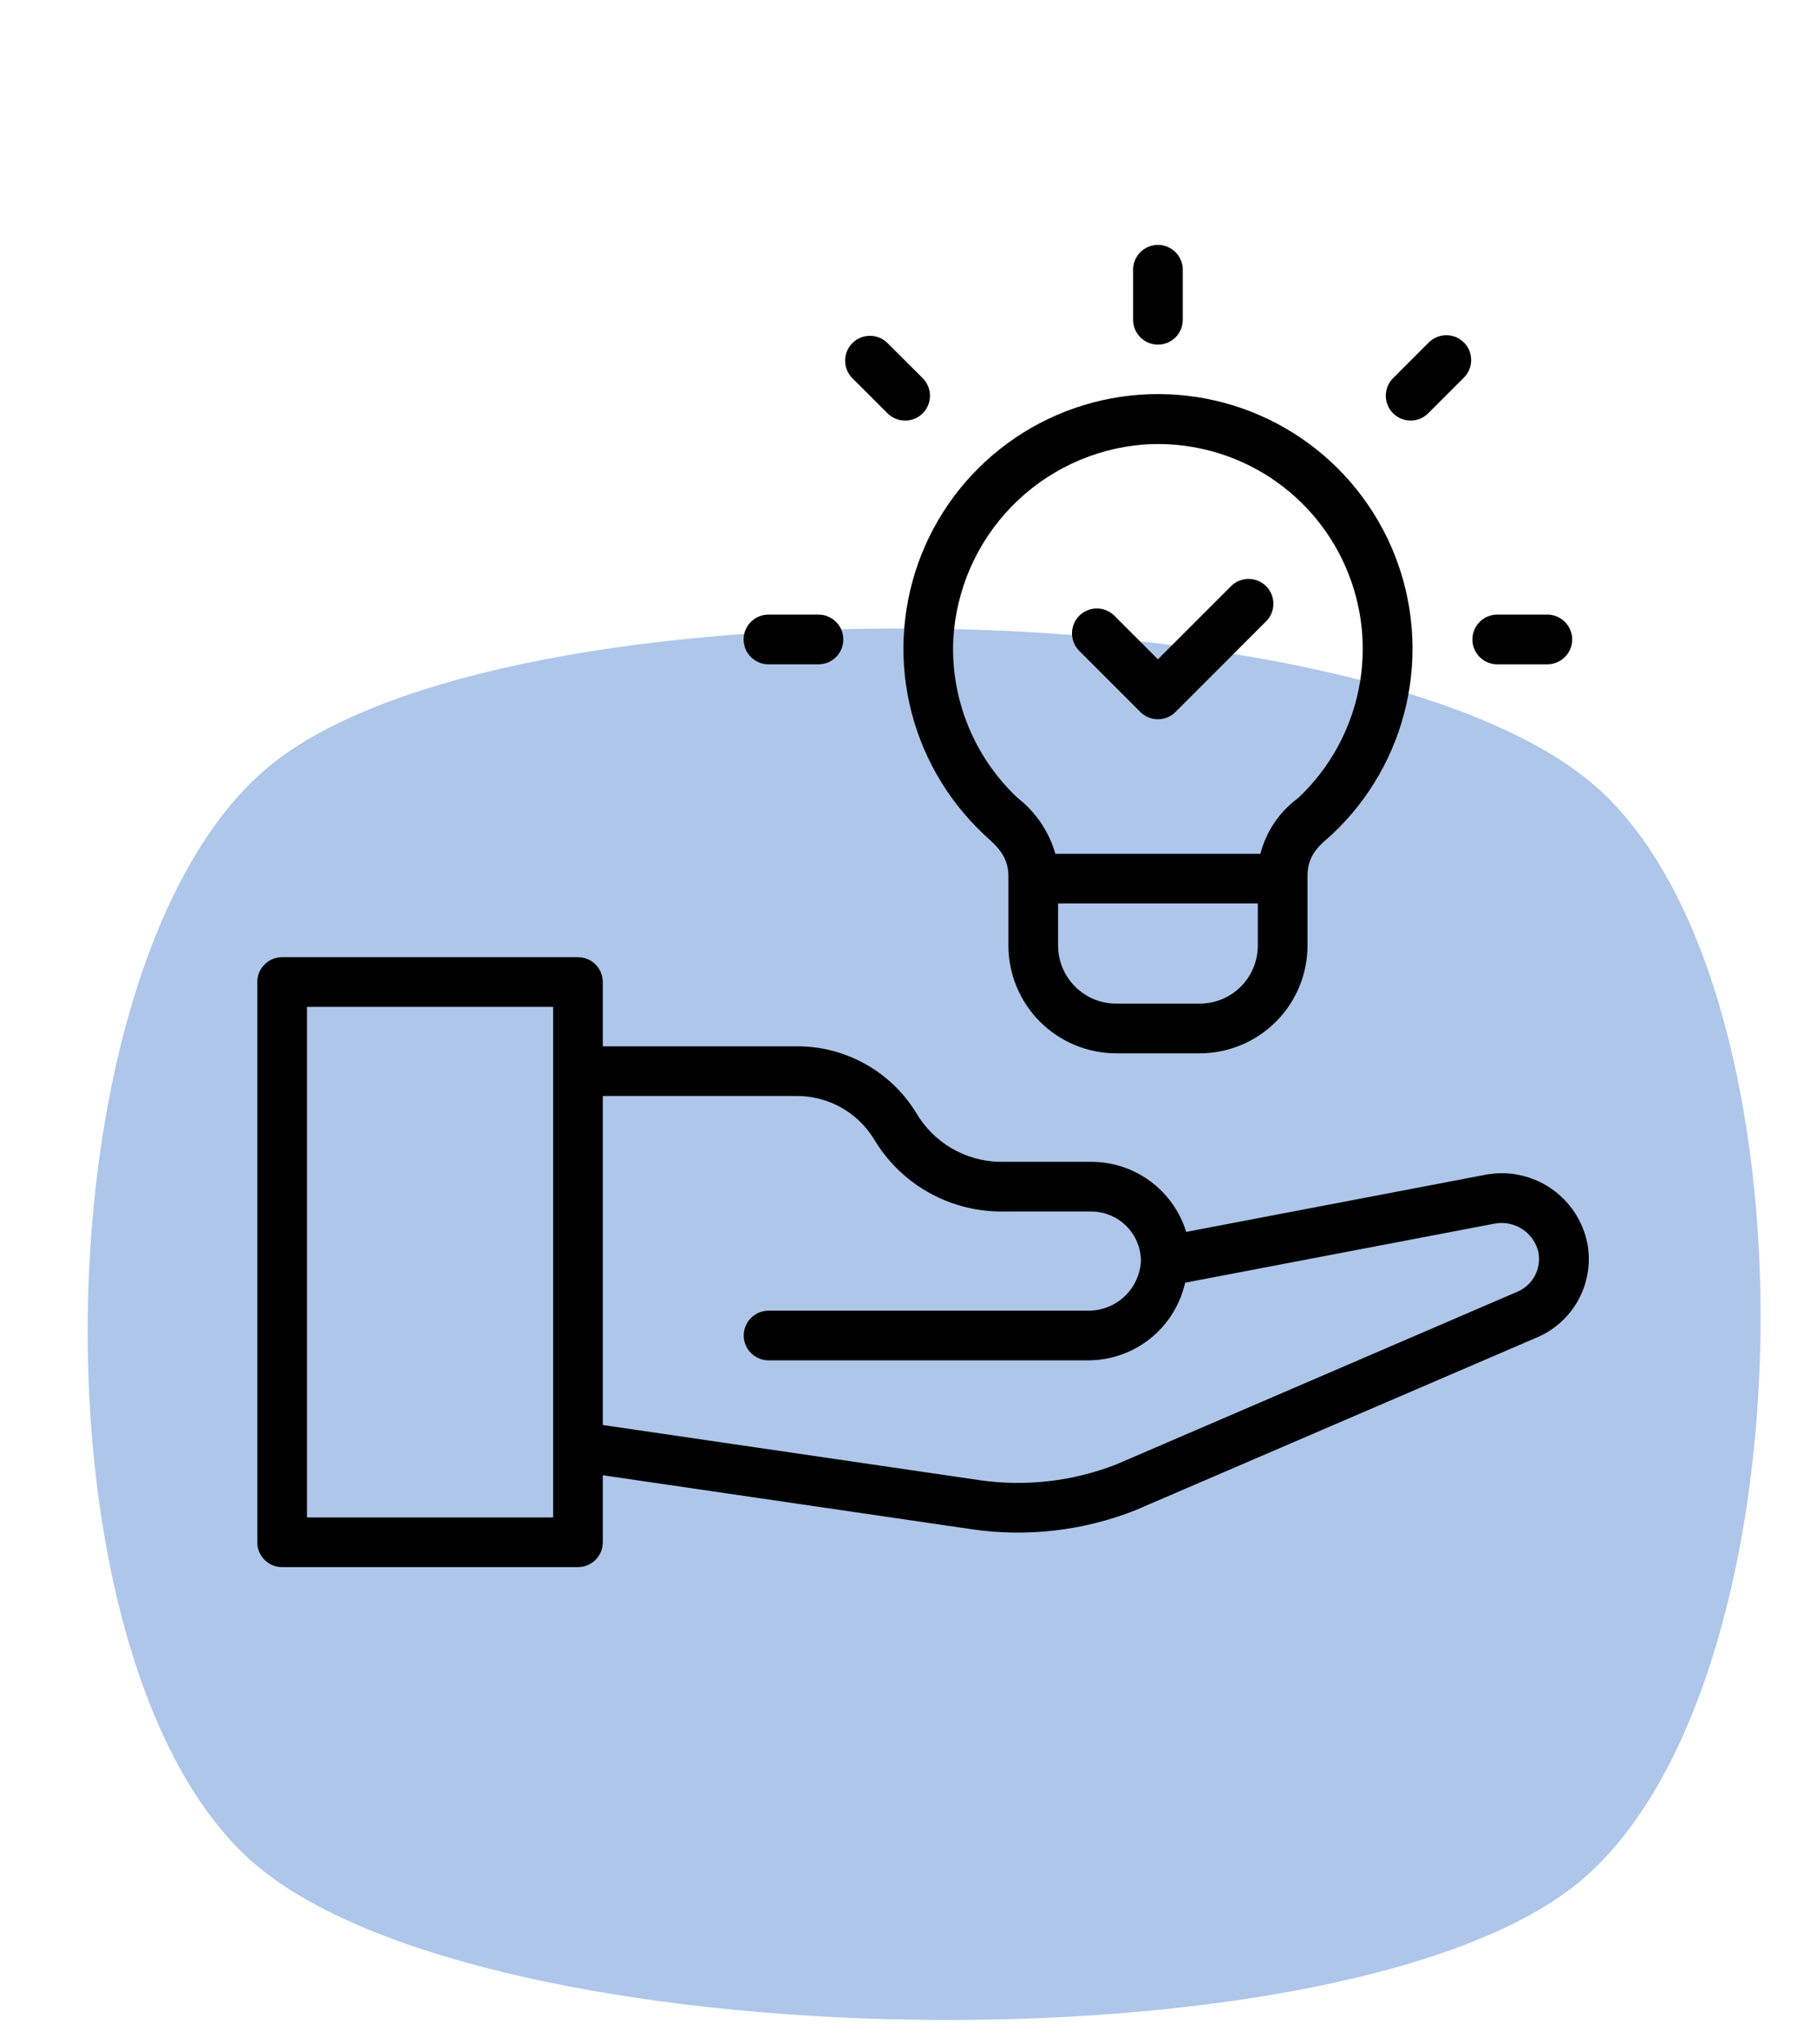
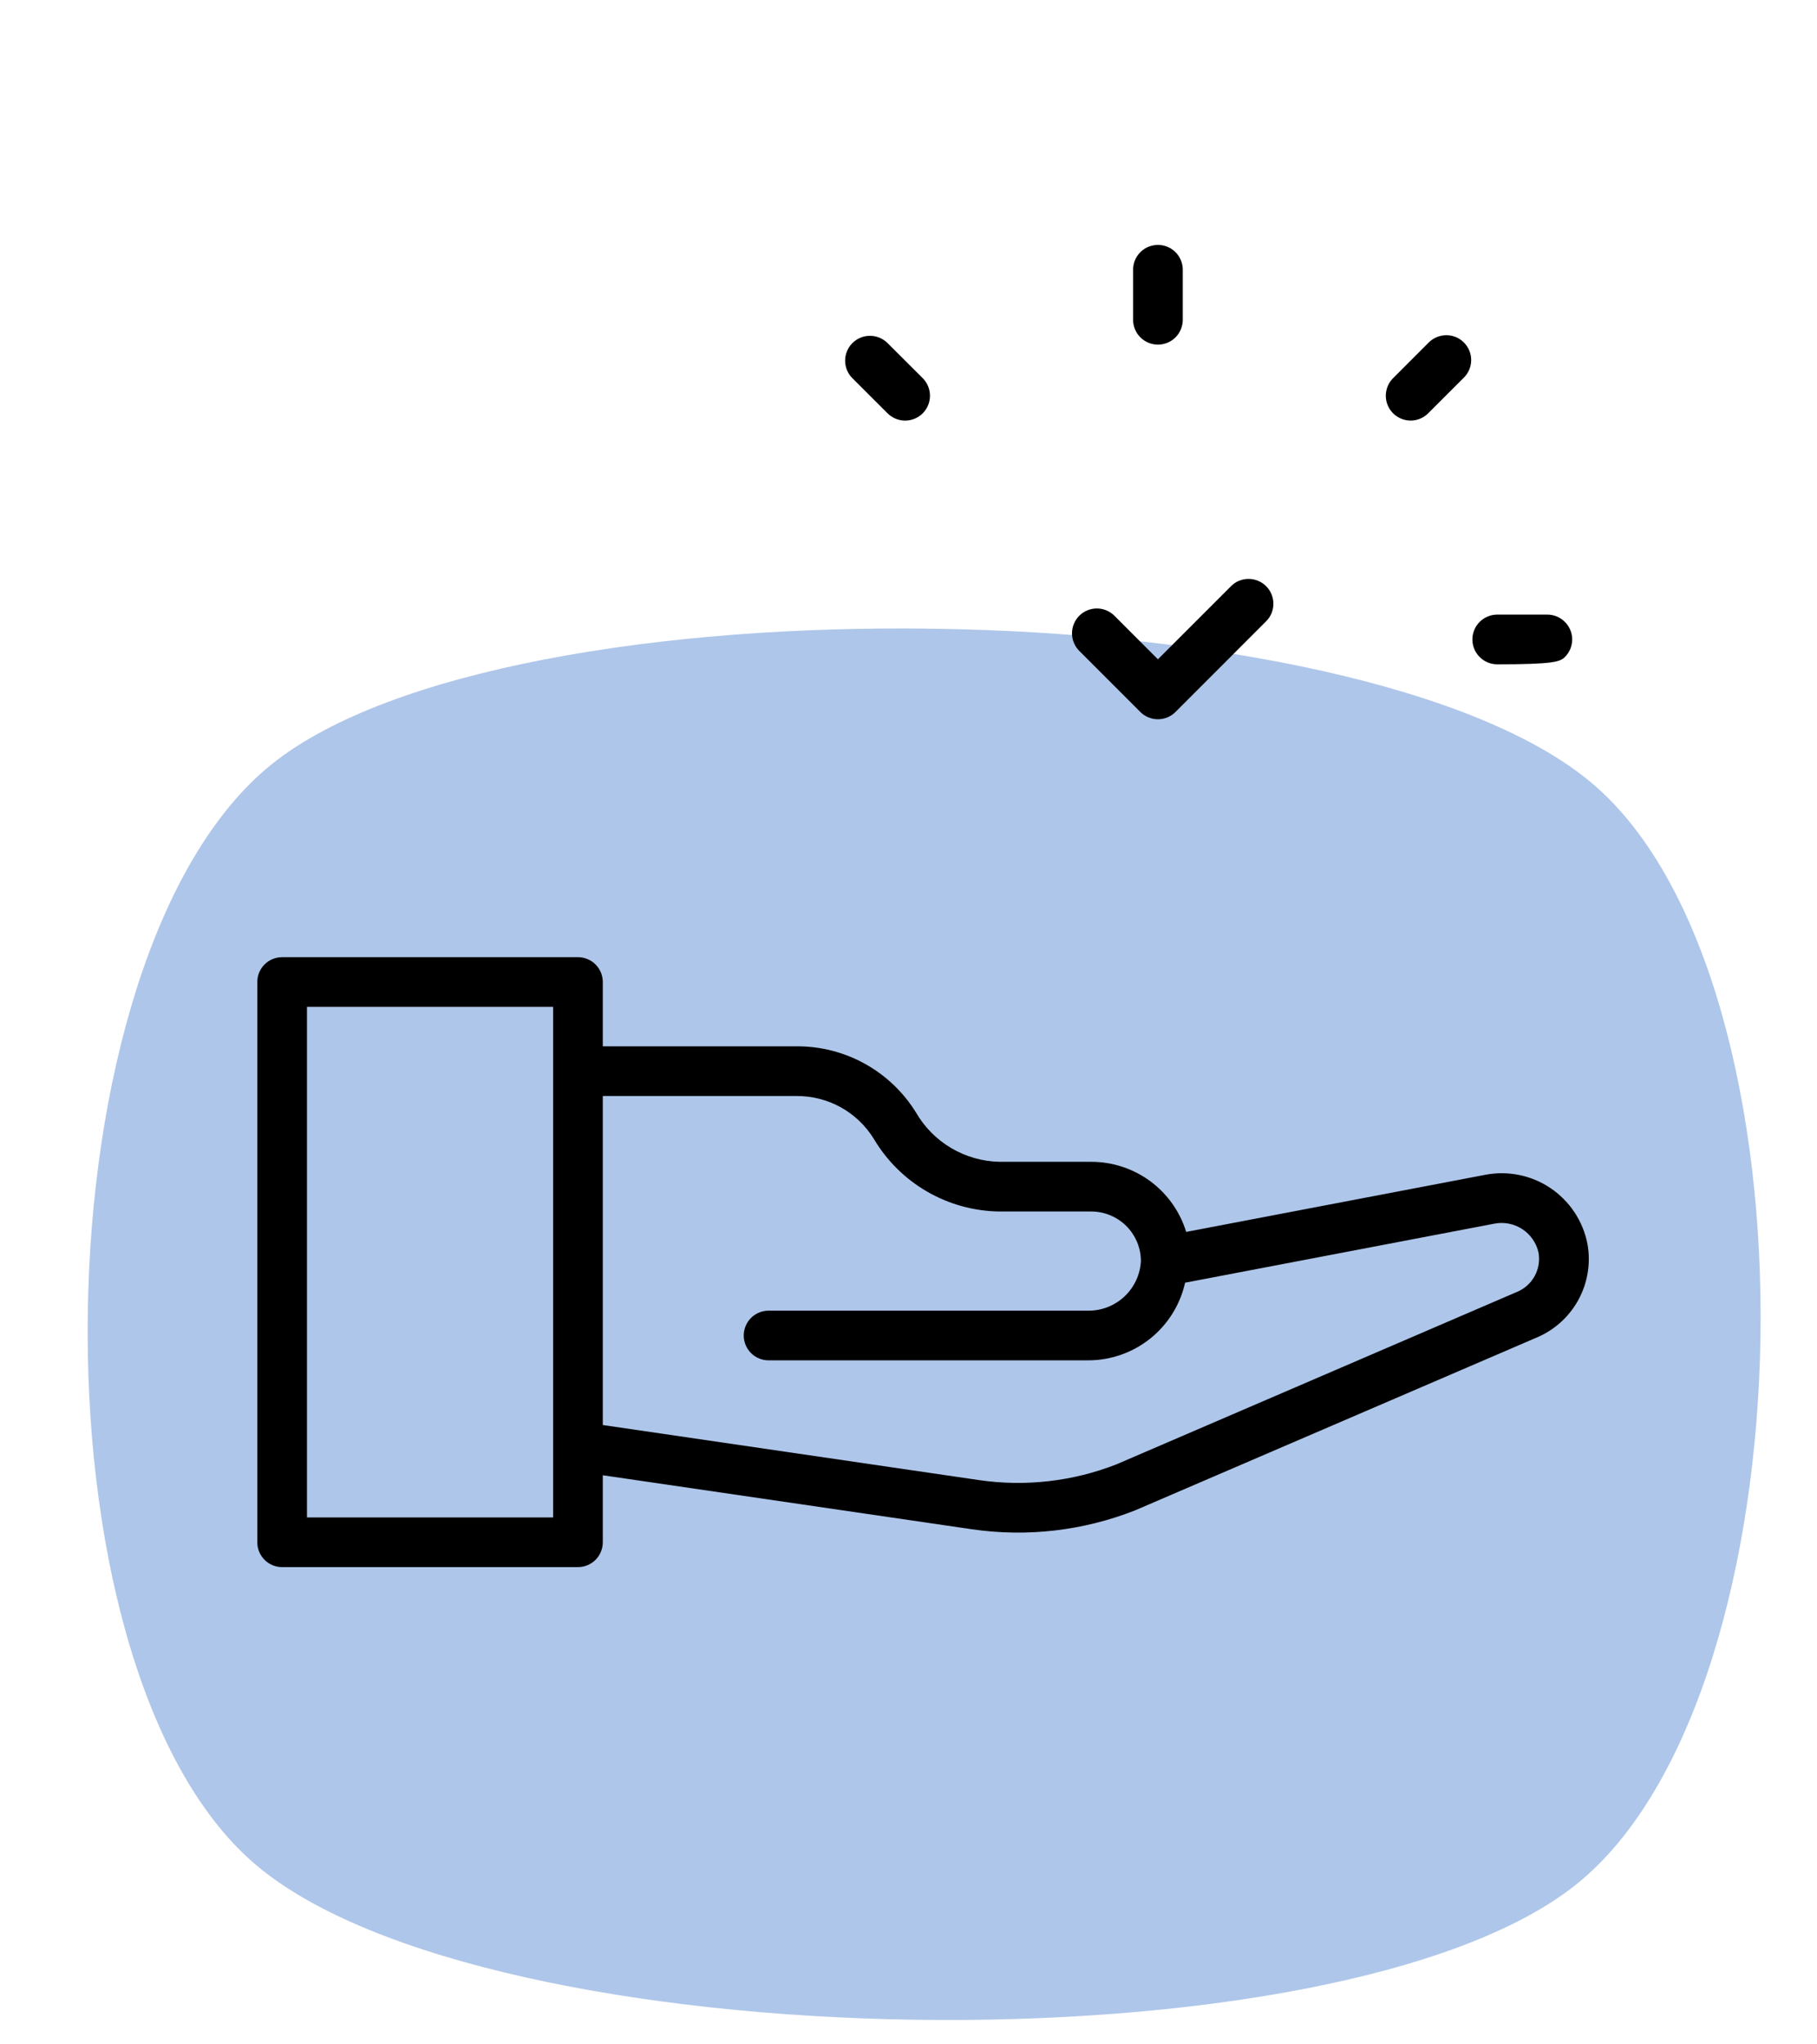
<svg xmlns="http://www.w3.org/2000/svg" width="56" height="63" viewBox="0 0 56 63" fill="none">
  <path opacity="0.6" d="M48.599 58.056C41.306 63.938 14.967 63.539 7.852 57.439C0.738 51.338 1.073 29.438 8.366 23.558C15.659 17.678 42.001 18.077 49.112 24.176C56.224 30.274 55.892 52.176 48.599 58.056Z" fill="#79A1DB" />
  <path d="M48.924 38.327C48.787 37.629 48.379 37.014 47.789 36.615C47.2 36.217 46.476 36.069 45.777 36.203L36.558 37.963C36.366 37.337 35.978 36.79 35.452 36.401C34.925 36.013 34.288 35.803 33.634 35.803H30.802C30.28 35.792 29.77 35.647 29.32 35.382C28.87 35.117 28.496 34.741 28.234 34.289C27.847 33.661 27.306 33.143 26.661 32.785C26.016 32.426 25.29 32.24 24.552 32.244H18.578V30.262C18.578 30.162 18.558 30.062 18.52 29.969C18.481 29.876 18.425 29.792 18.354 29.721C18.283 29.65 18.198 29.593 18.105 29.555C18.012 29.516 17.913 29.497 17.812 29.497H8.695C8.595 29.497 8.495 29.516 8.402 29.555C8.309 29.593 8.225 29.65 8.154 29.721C8.083 29.792 8.026 29.876 7.988 29.969C7.949 30.062 7.93 30.162 7.93 30.262V47.527C7.93 47.628 7.949 47.727 7.988 47.82C8.026 47.913 8.083 47.998 8.154 48.069C8.225 48.14 8.309 48.196 8.402 48.235C8.495 48.273 8.595 48.293 8.695 48.293H17.812C17.913 48.293 18.012 48.273 18.105 48.235C18.198 48.196 18.283 48.14 18.354 48.069C18.425 47.998 18.481 47.913 18.52 47.82C18.558 47.727 18.578 47.628 18.578 47.527V45.462L29.958 47.127C31.658 47.374 33.392 47.172 34.989 46.542L47.322 41.235C47.883 41.009 48.349 40.596 48.641 40.066C48.933 39.536 49.033 38.922 48.924 38.327ZM17.047 46.762H9.461V31.028H17.047V46.762ZM46.738 39.819L46.723 39.825L34.407 45.127C33.063 45.652 31.607 45.819 30.179 45.612L18.578 43.914V33.775H24.552C25.029 33.773 25.498 33.893 25.915 34.124C26.332 34.356 26.682 34.691 26.932 35.097C27.331 35.77 27.897 36.33 28.574 36.721C29.252 37.113 30.019 37.324 30.802 37.334H33.635C34.039 37.335 34.427 37.496 34.714 37.782C35 38.069 35.162 38.456 35.163 38.861C35.141 39.276 34.961 39.666 34.658 39.951C34.356 40.236 33.956 40.393 33.541 40.39H23.688C23.485 40.39 23.29 40.471 23.146 40.614C23.003 40.758 22.922 40.953 22.922 41.156C22.922 41.359 23.003 41.553 23.146 41.697C23.29 41.84 23.485 41.921 23.688 41.921H33.541C34.236 41.92 34.91 41.683 35.453 41.248C35.995 40.813 36.373 40.206 36.525 39.528L46.05 37.71C46.347 37.65 46.657 37.709 46.912 37.874C47.167 38.039 47.348 38.297 47.416 38.593C47.462 38.844 47.42 39.103 47.297 39.327C47.173 39.551 46.975 39.724 46.738 39.819V39.819Z" fill="black" />
-   <path d="M30.3 25.691C30.57 25.961 31.079 26.286 31.079 26.99V29.14C31.081 30.02 31.431 30.864 32.053 31.486C32.675 32.108 33.519 32.458 34.398 32.46H36.978C37.858 32.458 38.701 32.108 39.323 31.486C39.946 30.864 40.296 30.02 40.297 29.14V26.99C40.297 26.268 40.772 25.979 41.059 25.708C42.205 24.632 43.001 23.237 43.344 21.704C43.688 20.17 43.563 18.569 42.986 17.107C42.408 15.645 41.405 14.39 40.106 13.505C38.808 12.62 37.273 12.146 35.701 12.144C34.13 12.141 32.594 12.611 31.292 13.492C29.991 14.372 28.983 15.624 28.401 17.084C27.82 18.544 27.689 20.145 28.028 21.679C28.367 23.214 29.159 24.612 30.301 25.691H30.3ZM38.766 29.14C38.766 29.614 38.577 30.069 38.242 30.404C37.907 30.739 37.453 30.928 36.978 30.928H34.398C33.924 30.928 33.47 30.739 33.135 30.404C32.799 30.069 32.611 29.614 32.61 29.14V27.842H38.766V29.14ZM35.236 13.7C36.537 13.606 37.834 13.918 38.95 14.591C40.066 15.265 40.946 16.268 41.469 17.462C41.992 18.656 42.133 19.983 41.871 21.26C41.609 22.537 40.958 23.702 40.007 24.594C39.434 25.015 39.023 25.622 38.845 26.311H32.526C32.331 25.629 31.925 25.027 31.365 24.591C30.702 23.97 30.181 23.212 29.838 22.37C29.496 21.528 29.339 20.622 29.38 19.714C29.463 18.173 30.102 16.714 31.179 15.608C32.256 14.502 33.698 13.824 35.236 13.7V13.7Z" fill="black" />
-   <path d="M23.684 20.472H25.226C25.429 20.472 25.624 20.391 25.767 20.247C25.911 20.104 25.991 19.909 25.991 19.706C25.991 19.503 25.911 19.308 25.767 19.165C25.624 19.021 25.429 18.94 25.226 18.94H23.684C23.48 18.94 23.286 19.021 23.142 19.165C22.999 19.308 22.918 19.503 22.918 19.706C22.918 19.909 22.999 20.104 23.142 20.247C23.286 20.391 23.48 20.472 23.684 20.472V20.472Z" fill="black" />
-   <path d="M46.145 20.472H47.689C47.892 20.472 48.087 20.391 48.23 20.247C48.374 20.104 48.455 19.909 48.455 19.706C48.455 19.503 48.374 19.308 48.23 19.165C48.087 19.021 47.892 18.94 47.689 18.94H46.145C45.941 18.94 45.747 19.021 45.603 19.165C45.46 19.308 45.379 19.503 45.379 19.706C45.379 19.909 45.46 20.104 45.603 20.247C45.747 20.391 45.941 20.472 46.145 20.472V20.472Z" fill="black" />
+   <path d="M46.145 20.472C47.892 20.472 48.087 20.391 48.23 20.247C48.374 20.104 48.455 19.909 48.455 19.706C48.455 19.503 48.374 19.308 48.23 19.165C48.087 19.021 47.892 18.94 47.689 18.94H46.145C45.941 18.94 45.747 19.021 45.603 19.165C45.46 19.308 45.379 19.503 45.379 19.706C45.379 19.909 45.46 20.104 45.603 20.247C45.747 20.391 45.941 20.472 46.145 20.472V20.472Z" fill="black" />
  <path d="M27.353 12.736C27.497 12.88 27.692 12.961 27.895 12.961C28.098 12.962 28.293 12.881 28.437 12.738C28.581 12.594 28.662 12.399 28.662 12.196C28.662 11.993 28.582 11.798 28.438 11.654L27.345 10.564C27.2 10.424 27.007 10.347 26.806 10.349C26.605 10.35 26.413 10.431 26.271 10.573C26.129 10.715 26.049 10.907 26.047 11.107C26.045 11.308 26.122 11.502 26.262 11.646L27.353 12.736Z" fill="black" />
  <path d="M35.688 10.62C35.788 10.62 35.888 10.6 35.981 10.562C36.074 10.523 36.158 10.467 36.229 10.396C36.3 10.325 36.356 10.24 36.395 10.147C36.433 10.054 36.453 9.955 36.453 9.854V8.312C36.453 8.109 36.373 7.915 36.229 7.771C36.085 7.628 35.891 7.547 35.688 7.547C35.484 7.547 35.29 7.628 35.146 7.771C35.002 7.915 34.922 8.109 34.922 8.312V9.854C34.922 10.057 35.002 10.252 35.146 10.396C35.29 10.539 35.484 10.62 35.688 10.62Z" fill="black" />
  <path d="M43.476 12.96C43.577 12.961 43.676 12.941 43.769 12.902C43.862 12.864 43.946 12.807 44.017 12.736L45.108 11.646C45.181 11.575 45.239 11.491 45.28 11.397C45.32 11.304 45.341 11.203 45.342 11.102C45.343 11 45.323 10.899 45.285 10.805C45.246 10.711 45.189 10.626 45.117 10.554C45.045 10.482 44.96 10.425 44.866 10.386C44.772 10.348 44.671 10.329 44.569 10.33C44.468 10.331 44.367 10.352 44.274 10.392C44.18 10.432 44.096 10.49 44.025 10.563L42.935 11.654C42.828 11.761 42.755 11.897 42.726 12.046C42.696 12.194 42.711 12.348 42.769 12.488C42.827 12.628 42.925 12.747 43.051 12.831C43.177 12.915 43.325 12.96 43.476 12.96V12.96Z" fill="black" />
  <path d="M35.145 21.941C35.217 22.012 35.301 22.068 35.394 22.107C35.487 22.145 35.586 22.165 35.687 22.165C35.787 22.165 35.887 22.145 35.98 22.107C36.073 22.068 36.157 22.012 36.228 21.941L39.031 19.137C39.171 18.993 39.248 18.799 39.246 18.599C39.244 18.398 39.164 18.206 39.022 18.064C38.88 17.922 38.688 17.842 38.487 17.84C38.286 17.838 38.093 17.915 37.949 18.055L35.687 20.317L34.346 18.975C34.203 18.832 34.008 18.751 33.805 18.751C33.602 18.751 33.407 18.832 33.263 18.975C33.12 19.119 33.039 19.314 33.039 19.517C33.039 19.72 33.12 19.915 33.263 20.058L35.145 21.941Z" fill="black" />
</svg>